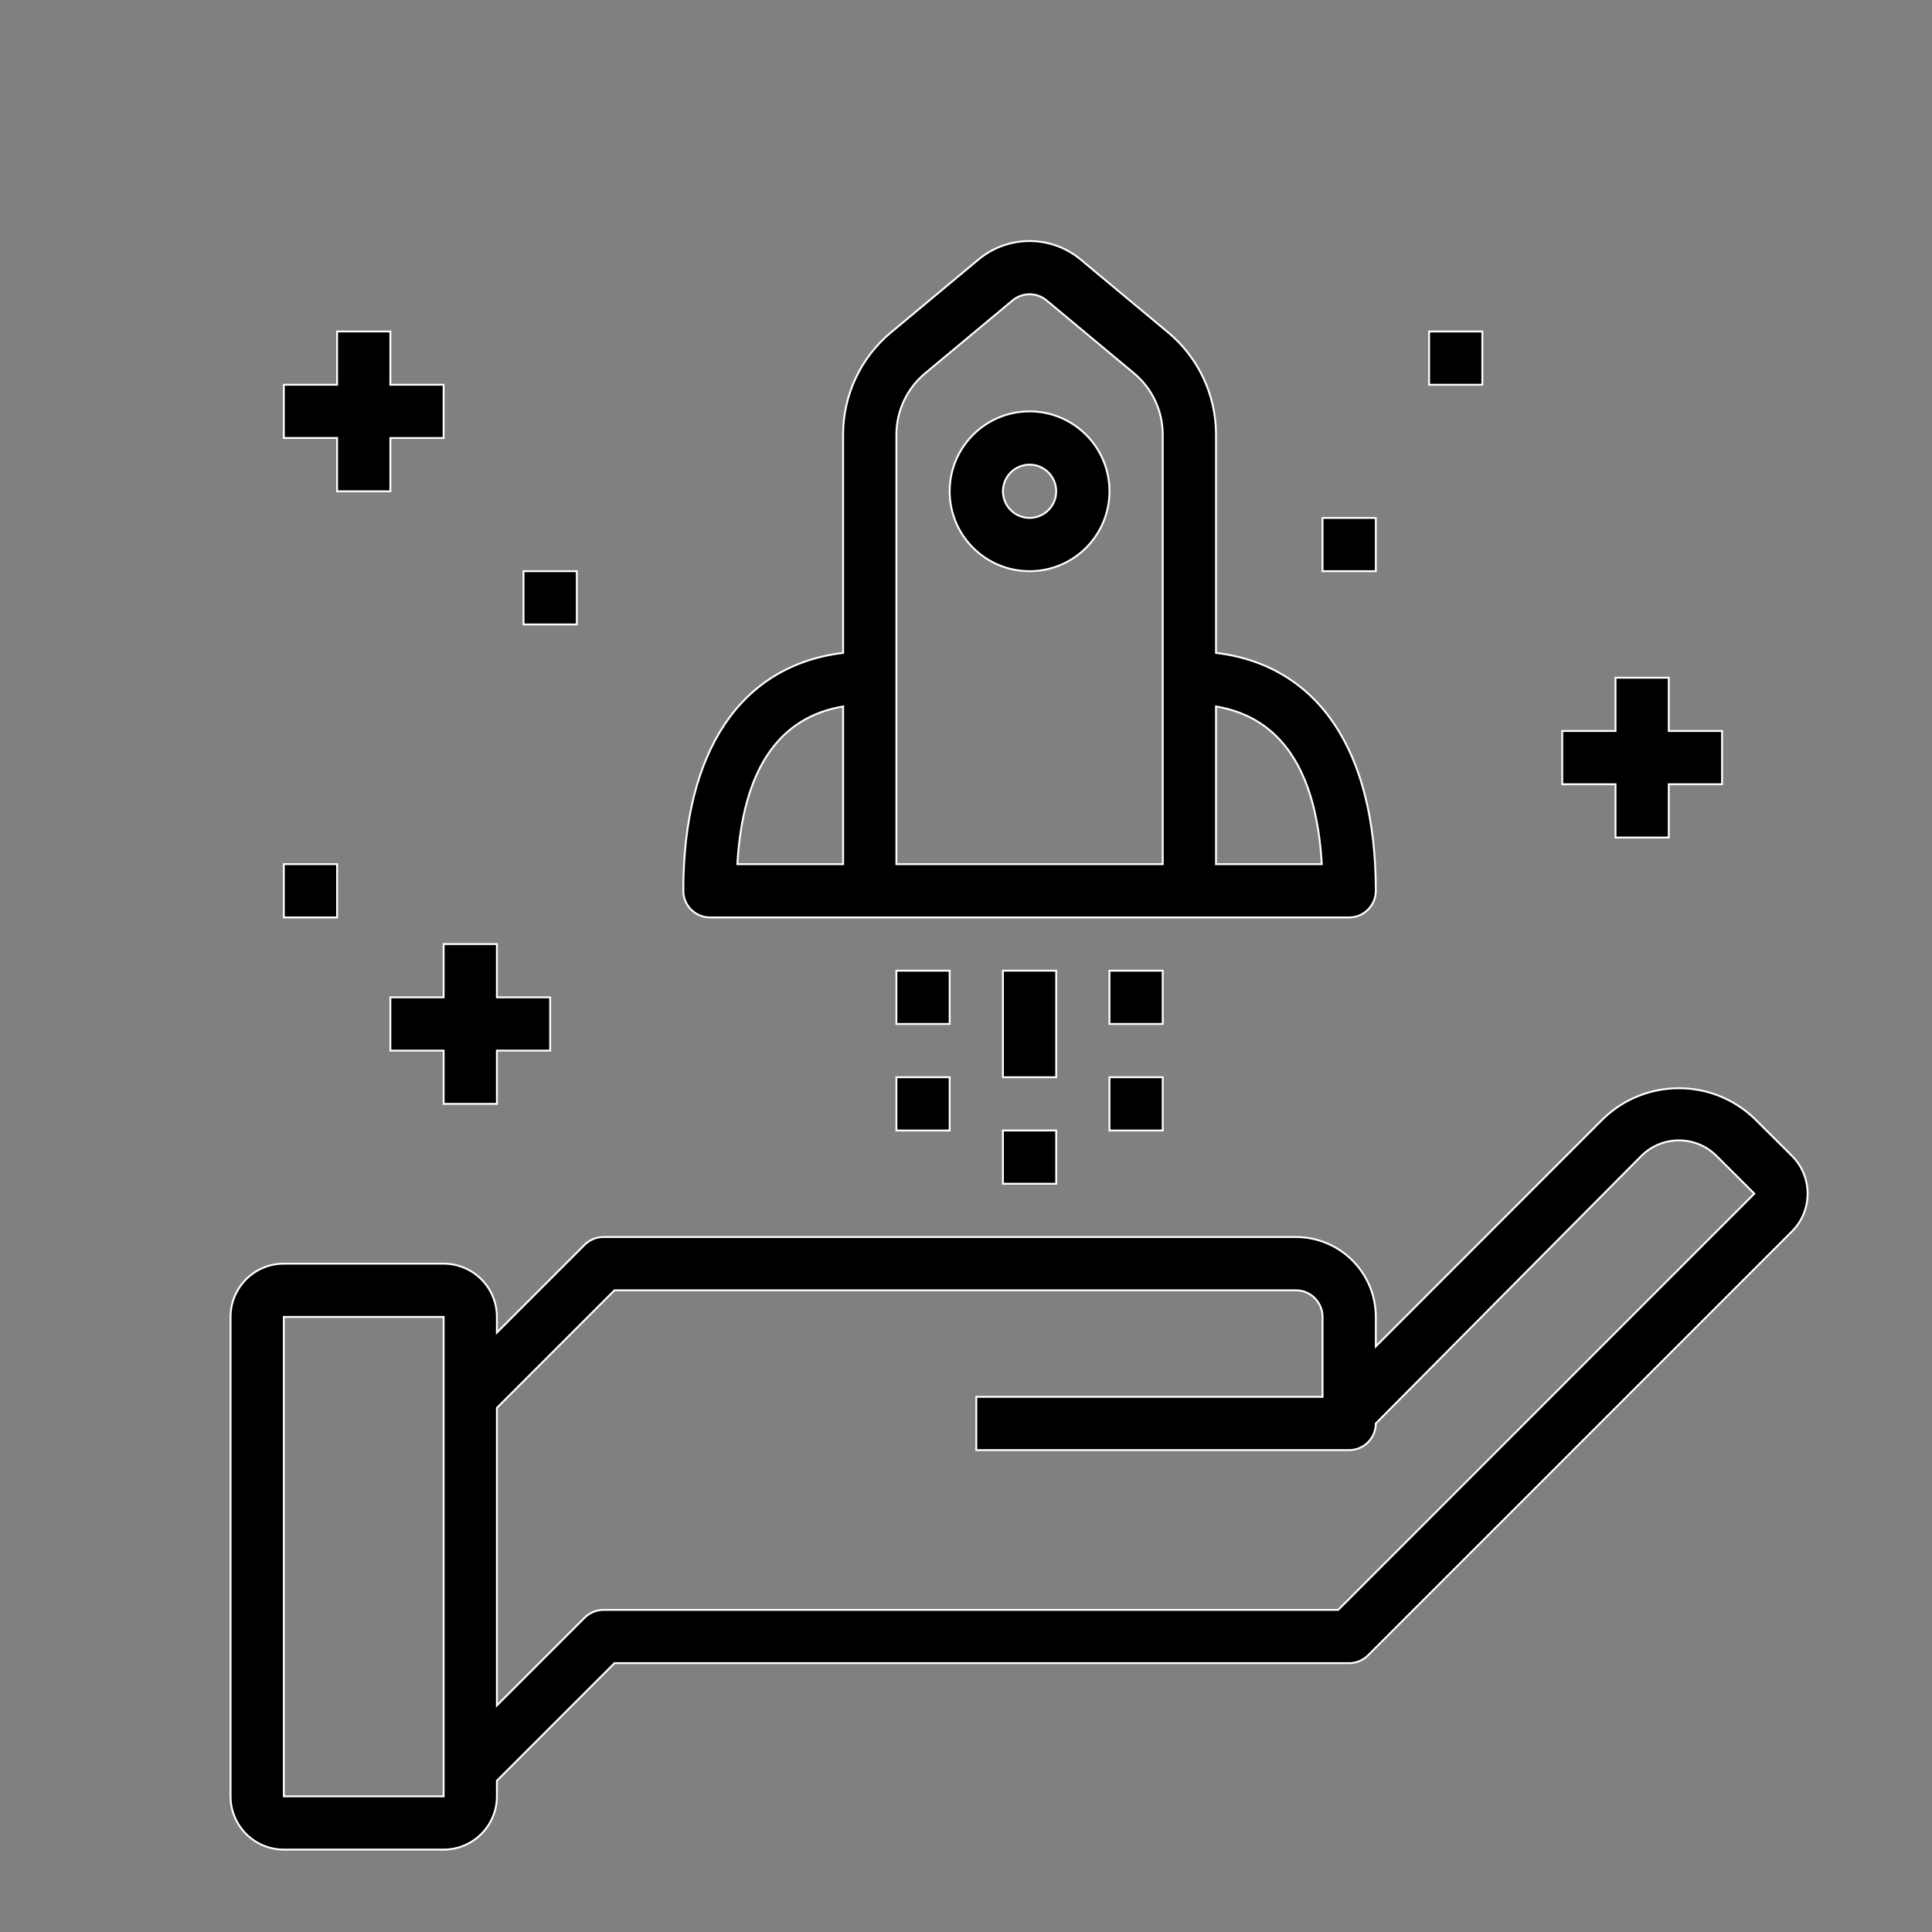
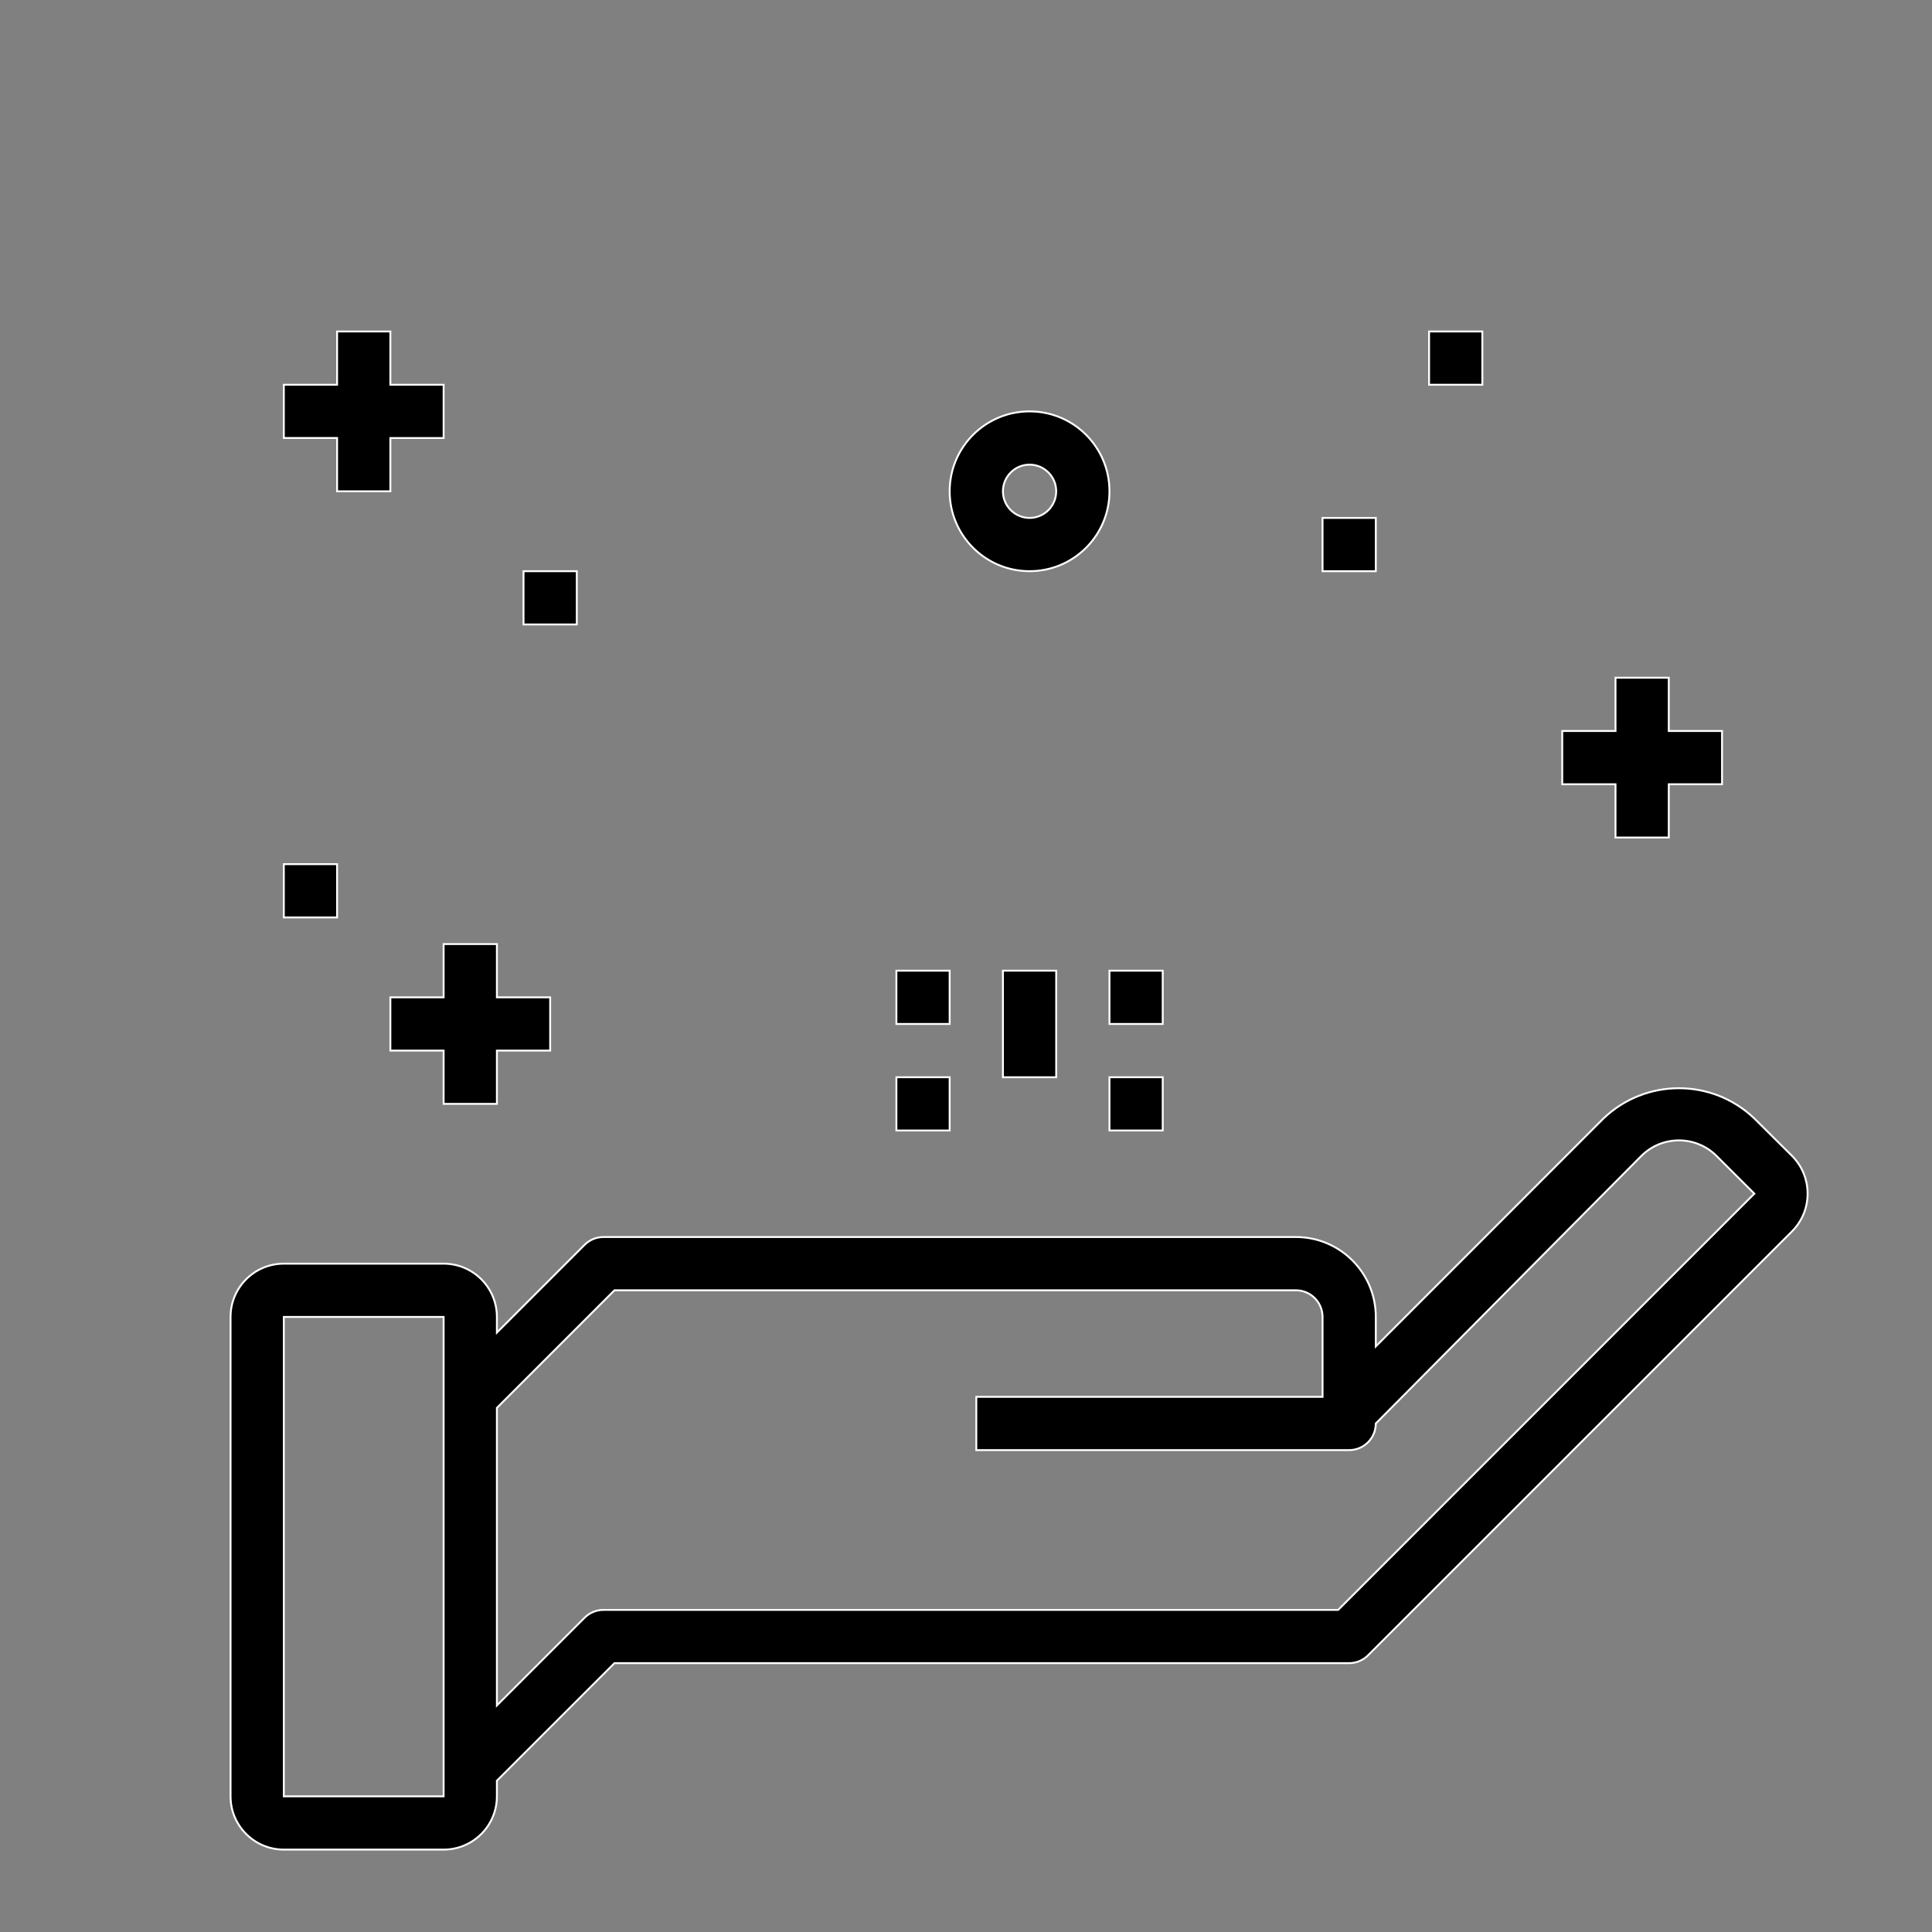
<svg xmlns="http://www.w3.org/2000/svg" version="1.1" id="Layer_1" x="0px" y="0px" width="511px" height="511px" viewBox="0 -38 511 511" enable-background="new 0 -38 511 511" xml:space="preserve">
  <rect x="0" y="-38" width="511" height="511" fill="#808080" stroke="none" />
  <path stroke="#FFFFFF" stroke-width="0.5" d="M473.958,267.709l-9.987-9.92c-11.152-10.616-28.677-10.616-39.828,0l-60.252,60.314  v-7.785c0-11.67-9.463-21.133-21.134-21.133H159.603c-1.869,0.004-3.66,0.741-4.98,2.063l-23.197,23.199v-4.132  c0-7.778-6.309-14.088-14.09-14.088H75.069c-7.781,0-14.089,6.31-14.089,14.088v126.8c0,7.785,6.308,14.09,14.089,14.09h42.266  c7.781,0,14.09-6.305,14.09-14.09v-4.127l31.094-31.095h194.327c1.867,0,3.66-0.743,4.98-2.063l112.152-112.146  C479.482,282.158,479.473,273.223,473.958,267.709z M117.335,437.117H75.069V310.318h42.266V437.117z M353.93,387.807H159.603  c-1.869,0.004-3.66,0.744-4.98,2.064l-23.197,23.201v-78.703l31.094-31.094h180.238c3.891,0,7.045,3.151,7.045,7.043v21.133h-91.578  v14.09h98.623c3.891,0,7.043-3.154,7.043-7.045l70.215-70.746c5.5-5.5,14.418-5.5,19.918,0l9.988,9.961L353.93,387.807z" />
-   <path stroke="#FFFFFF" stroke-width="0.5" d="M187.779,204.652h169.067c3.891,0,7.043-3.154,7.043-7.044  c0-37.152-15.313-59.644-42.266-62.932v-57.71c0.014-10.457-4.634-20.376-12.68-27.057l-23.101-19.251  c-7.836-6.535-19.225-6.535-27.063,0l-23.096,19.245c-8.047,6.684-12.697,16.604-12.684,27.063v57.71  c-26.949,3.288-42.266,25.78-42.266,62.932C180.735,201.499,183.89,204.652,187.779,204.652z M349.604,190.563h-27.979v-41.709  C338.775,151.737,348.16,165.726,349.604,190.563z M237.09,76.966c-0.007-6.274,2.784-12.225,7.609-16.235l23.104-19.262  c2.615-2.174,6.409-2.174,9.02,0l23.111,19.262c4.822,4.011,7.607,9.961,7.602,16.235v113.598H237.09V76.966z M223.001,148.854  v41.709h-27.977C196.465,165.726,205.849,151.737,223.001,148.854z" />
  <path stroke="#FFFFFF" stroke-width="0.5" d="M272.313,113.075c11.672,0,21.135-9.459,21.135-21.133  c0-11.671-9.463-21.133-21.135-21.133c-11.67,0-21.133,9.462-21.133,21.133C251.179,103.616,260.643,113.075,272.313,113.075z   M272.313,84.898c3.891,0,7.045,3.154,7.045,7.044s-3.154,7.045-7.045,7.045c-3.89,0-7.043-3.155-7.043-7.045  S268.423,84.898,272.313,84.898z" />
  <path stroke="#FFFFFF" stroke-width="0.5" d="M265.27,218.741h14.088v28.178H265.27V218.741z" />
-   <path stroke="#FFFFFF" stroke-width="0.5" d="M265.27,261.008h14.088v14.088H265.27V261.008z" />
-   <path stroke="#FFFFFF" stroke-width="0.5" d="M293.445,218.741h14.089v14.089h-14.089V218.741z" />
+   <path stroke="#FFFFFF" stroke-width="0.5" d="M293.445,218.741h14.089v14.089h-14.089z" />
  <path stroke="#FFFFFF" stroke-width="0.5" d="M293.445,246.919h14.089v14.088h-14.089V246.919z" />
  <path stroke="#FFFFFF" stroke-width="0.5" d="M237.09,218.741h14.089v14.089H237.09V218.741z" />
  <path stroke="#FFFFFF" stroke-width="0.5" d="M237.09,246.919h14.089v14.088H237.09V246.919z" />
  <path stroke="#FFFFFF" stroke-width="0.5" d="M89.158,91.942h14.089V77.853h14.088V63.765h-14.088v-14.09H89.158v14.089H75.069  v14.088h14.089V91.942z" />
  <path stroke="#FFFFFF" stroke-width="0.5" d="M427.29,183.519h14.089v-14.088h14.089v-14.089h-14.089v-14.089H427.29v14.089H413.2  v14.089h14.09V183.519z" />
  <path stroke="#FFFFFF" stroke-width="0.5" d="M117.335,211.697v14.089h-14.088v14.089h14.088v14.089h14.09v-14.089h14.089v-14.089  h-14.089v-14.089H117.335z" />
  <path stroke="#FFFFFF" stroke-width="0.5" d="M377.979,49.675h14.09v14.089h-14.09V49.675z" />
  <path stroke="#FFFFFF" stroke-width="0.5" d="M349.802,98.987h14.089v14.088h-14.089V98.987z" />
  <path stroke="#FFFFFF" stroke-width="0.5" d="M138.469,113.075h14.089v14.089h-14.089V113.075z" />
  <path stroke="#FFFFFF" stroke-width="0.5" d="M75.069,190.563h14.089v14.089H75.069V190.563z" />
</svg>